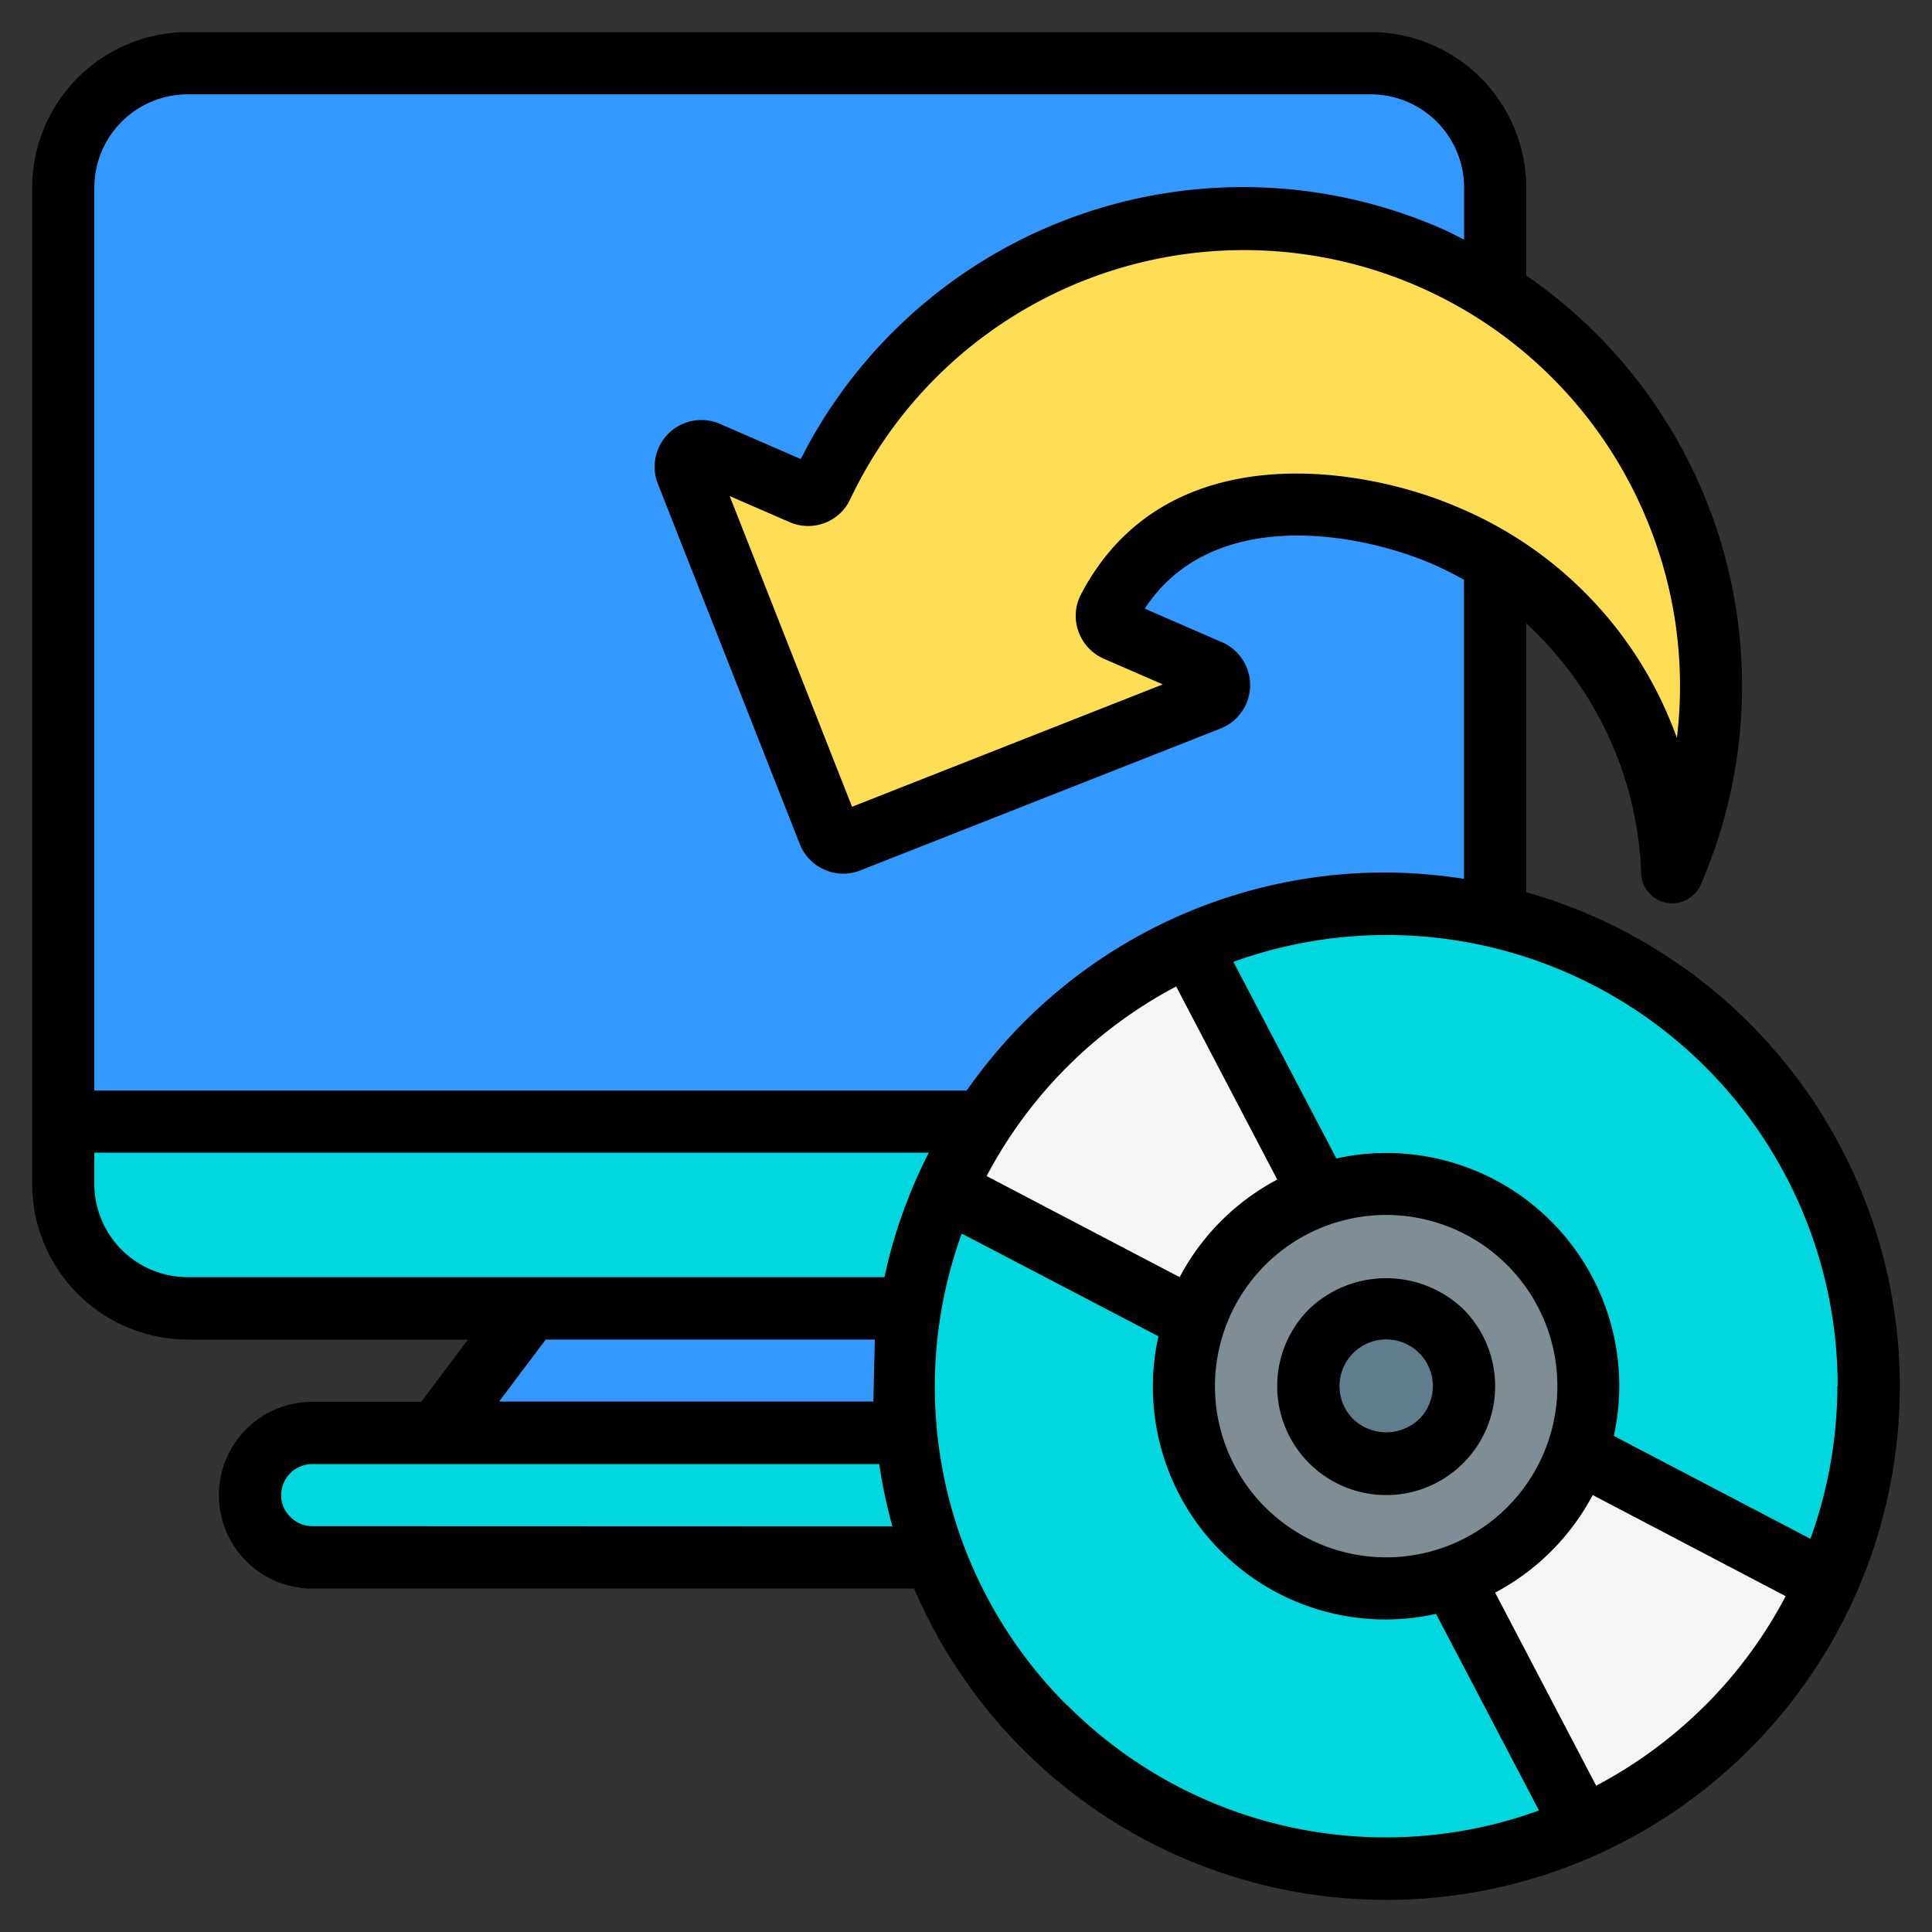
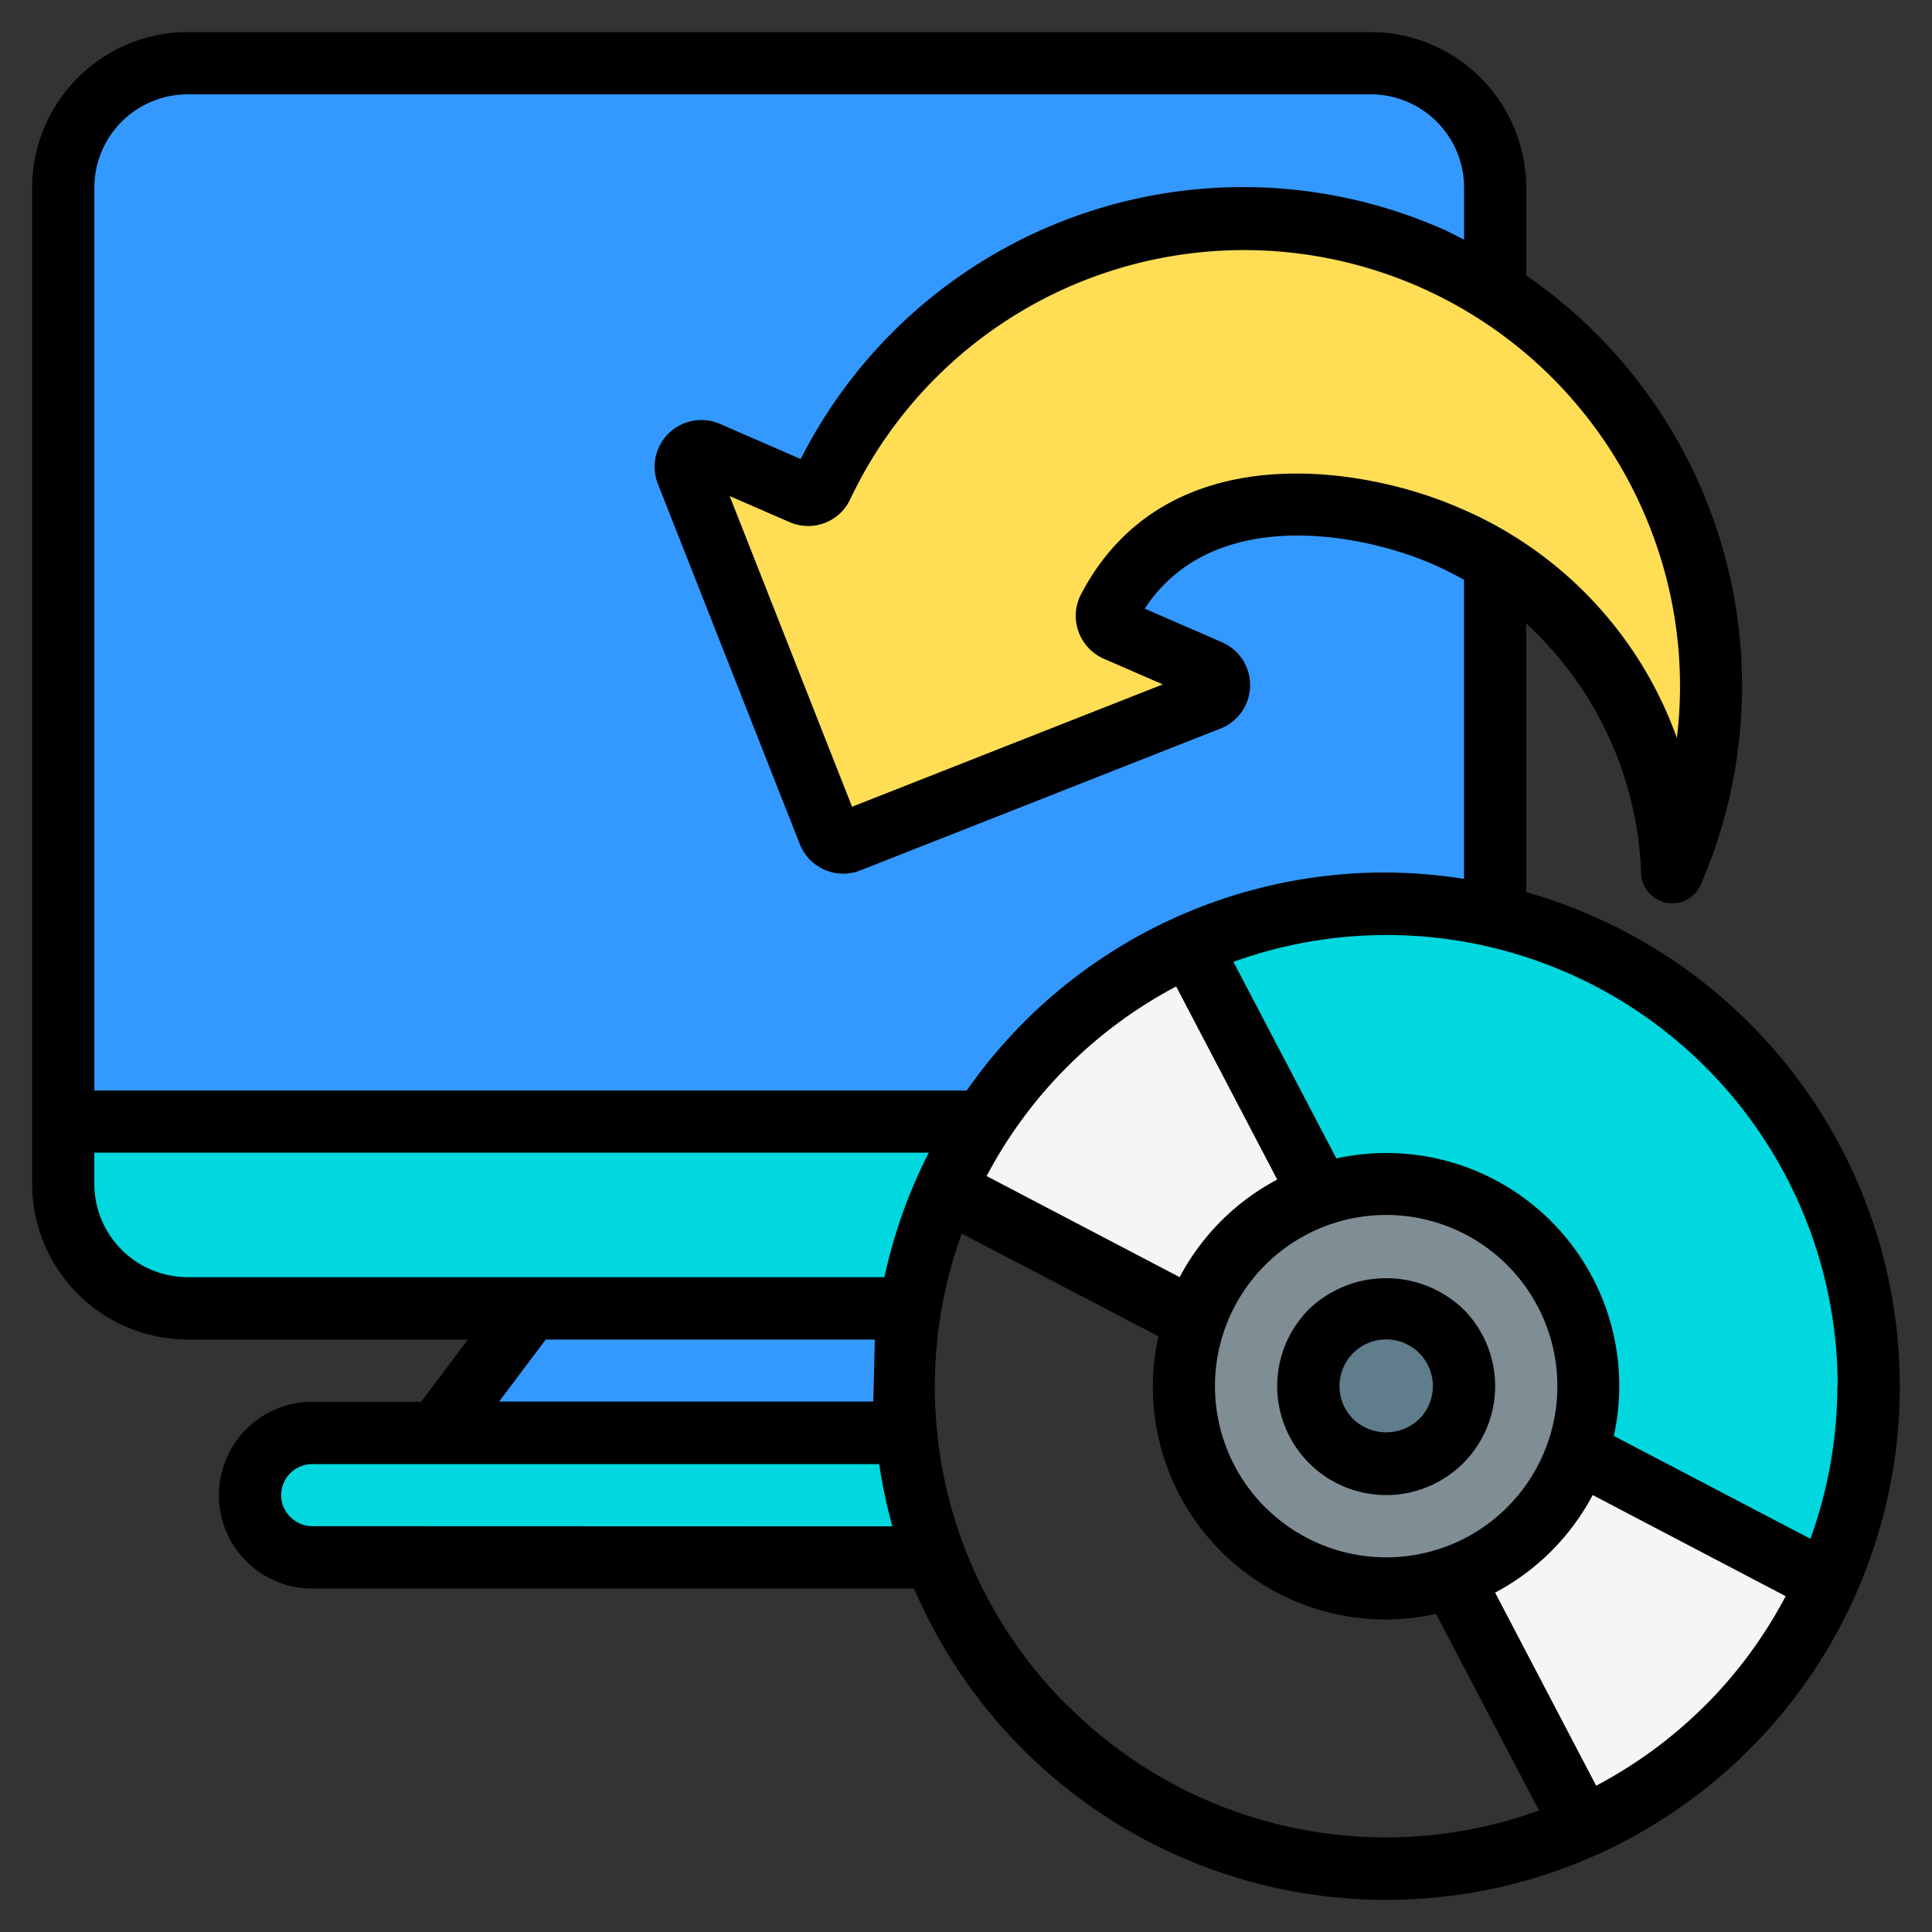
<svg xmlns="http://www.w3.org/2000/svg" id="Layer_1" data-name="Layer 1" viewBox="0 0 512 512">
  <rect x="0" y="0" width="512" height="512" fill="#333333" stroke="none" />
  <defs>
    <style>.cls-1{fill:#39f;}.cls-1,.cls-2,.cls-3,.cls-4,.cls-6{fill-rule:evenodd;}.cls-2{fill:#00d7df;}.cls-3{fill:#f5f5f5;}.cls-4{fill:#7f8e94;}.cls-5{fill:#607d8b;}.cls-6{fill:#ffde55;}</style>
  </defs>
  <title>Universal Restore</title>
  <g id="Page-1">
    <path id="Path" class="cls-1" d="M240.07,379.7H115.76l24.74-33H241.14a133.47,133.47,0,0,0-1.07,33Z" />
    <path class="cls-2" d="M247.82,412.7H82.76a16.5,16.5,0,1,1,0-33H240.07A127.3,127.3,0,0,0,247.82,412.7Z" />
    <path class="cls-2" d="M484.15,419.38,418,384.73a53.47,53.47,0,0,0-68.06-68.05L315.3,250.52A127.87,127.87,0,0,1,484.15,419.38Z" />
    <path class="cls-3" d="M484.15,419.38a128.14,128.14,0,0,1-64.75,64.75L384.76,418A52.65,52.65,0,0,0,418,384.73Z" />
    <path class="cls-4" d="M418,384.73A52.65,52.65,0,0,1,384.76,418a53.47,53.47,0,0,1-68.06-68.06,52.61,52.61,0,0,1,33.24-33.24A53.47,53.47,0,0,1,418,384.73Z" />
-     <path class="cls-2" d="M419.4,484.13A128,128,0,0,1,240.07,379.7a133.47,133.47,0,0,1,1.07-33h.08a121.93,121.93,0,0,1,9.33-31.43l66.15,34.64A53.47,53.47,0,0,0,384.76,418Z" />
    <circle id="Oval" class="cls-5" cx="367.35" cy="367.33" r="20.62" />
    <path class="cls-3" d="M349.94,316.68a52.61,52.61,0,0,0-33.24,33.24l-66.15-34.64a120,120,0,0,1,9.89-18.07,128,128,0,0,1,54.86-46.69Z" />
    <path class="cls-6" d="M443.16,231.06a102,102,0,0,0-46.94-82.16A105.3,105.3,0,0,0,382.94,142c-21.94-9.57-69.62-18.07-89.17,19.38a4.14,4.14,0,0,0,2.06,5.7l24.75,10.72a4.12,4.12,0,0,1-.17,7.59L225,223a4.11,4.11,0,0,1-5.36-2.31l-37.53-95.44a4.13,4.13,0,0,1,5.44-5.28l25.08,10.89a4.12,4.12,0,0,0,5.28-2.06A123.73,123.73,0,0,1,379.06,68.31a121.61,121.61,0,0,1,17.16,9.15A123.68,123.68,0,0,1,443.16,231.06Z" />
    <path class="cls-2" d="M260.44,297.21a120,120,0,0,0-9.89,18.07,121.93,121.93,0,0,0-9.33,31.43H49.77a33,33,0,0,1-33-33v-16.5Z" />
    <path class="cls-1" d="M182.08,125.22l37.53,95.44A4.11,4.11,0,0,0,225,223l95.44-37.61a4.12,4.12,0,0,0,.17-7.59l-24.75-10.72a4.14,4.14,0,0,1-2.06-5.7C313.32,123.9,361,132.4,382.94,142a105.3,105.3,0,0,1,13.28,6.93v93.87a127.81,127.81,0,0,0-135.78,54.44H16.77V49.75a33,33,0,0,1,33-33H363.23a33,33,0,0,1,33,33V77.46a121.61,121.61,0,0,0-17.16-9.15,123.73,123.73,0,0,0-161.18,60.46,4.12,4.12,0,0,1-5.28,2.06l-25.08-10.89a4.13,4.13,0,0,0-5.44,5.28Z" />
    <path id="Shape" d="M49.77,355H124l-12.38,16.49H82.76a24.75,24.75,0,0,0,0,49.5H242.25A136.11,136.11,0,1,0,404.47,236.43v-71.2a94.49,94.49,0,0,1,30.44,65.86,8.25,8.25,0,0,0,6.55,8.12,8.1,8.1,0,0,0,1.7.17,8.24,8.24,0,0,0,7.56-4.95A132.06,132.06,0,0,0,404.47,73V49.75A41.3,41.3,0,0,0,363.23,8.5H49.77A41.3,41.3,0,0,0,8.52,49.75v264A41.3,41.3,0,0,0,49.77,355ZM25,313.71v-8.25H246.15a133.92,133.92,0,0,0-11.76,33H49.77A24.75,24.75,0,0,1,25,313.71ZM311.7,261.43l26.78,51.17a62,62,0,0,0-25.86,25.86l-51.15-26.79a120.12,120.12,0,0,1,50.26-50.26Zm23.57,138a45.37,45.37,0,1,1,64.16,0A45.36,45.36,0,0,1,335.27,399.41Zm-103.83-28H132.26L144.63,355h87.21M82.76,404.45a8,8,0,0,1-5.87-2.52,7.93,7.93,0,0,1-2.38-5.73A8.25,8.25,0,0,1,82.76,388H233a134.44,134.44,0,0,0,3.5,16.5Zm200,47.46a119.2,119.2,0,0,1-27.89-125L307,354.13a61.64,61.64,0,0,0,73.57,73.57l27.28,52.1a119.2,119.2,0,0,1-125-27.89Zm169.16,0A120.12,120.12,0,0,1,423,473.23l-26.78-51.17a62.12,62.12,0,0,0,25.86-25.86L473.22,423a119.88,119.88,0,0,1-21.29,28.92Zm35-84.58a119.37,119.37,0,0,1-7.14,40.47l-52.1-27.27A61.71,61.71,0,0,0,354.15,307l-27.28-52.1A119.52,119.52,0,0,1,487,367.33ZM437.12,139.44a114.79,114.79,0,0,1,7.27,56.13,104.46,104.46,0,0,0-58.13-61.18c-24.74-10.73-77.4-19.73-99.81,23.17a12.27,12.27,0,0,0-.67,9.73,12.48,12.48,0,0,0,6.78,7.3l15.6,6.78L225.8,213.8l-32.43-82.34,15.91,6.92a12.3,12.3,0,0,0,16.05-6.1,115.48,115.48,0,0,1,211.79,7.16ZM49.77,25H363.23A24.75,24.75,0,0,1,388,49.75V63.51c-1.89-.93-3.7-1.95-5.65-2.79a131.34,131.34,0,0,0-170.14,60.93l-21.36-9.29a12.38,12.38,0,0,0-16.5,15.88l37.6,95.45a12.35,12.35,0,0,0,6.6,6.81,12.22,12.22,0,0,0,9.46.16l95.45-37.59a12.38,12.38,0,0,0,.41-22.86l-20.5-8.91c18.06-27.56,57.34-20.05,76.35-11.78,2.94,1.28,5.65,2.69,8.25,4.12v79.27a139.13,139.13,0,0,0-20.59-1.69,135.2,135.2,0,0,0-96.24,39.87A137.1,137.1,0,0,0,256.19,289H25V49.75A24.75,24.75,0,0,1,49.77,25Z" />
    <path d="M346.93,346.91a28.88,28.88,0,1,0,40.84,0,29.59,29.59,0,0,0-40.84,0Zm29.16,29.17a12.66,12.66,0,0,1-17.48,0,12.37,12.37,0,1,1,17.49,0Z" />
  </g>
</svg>